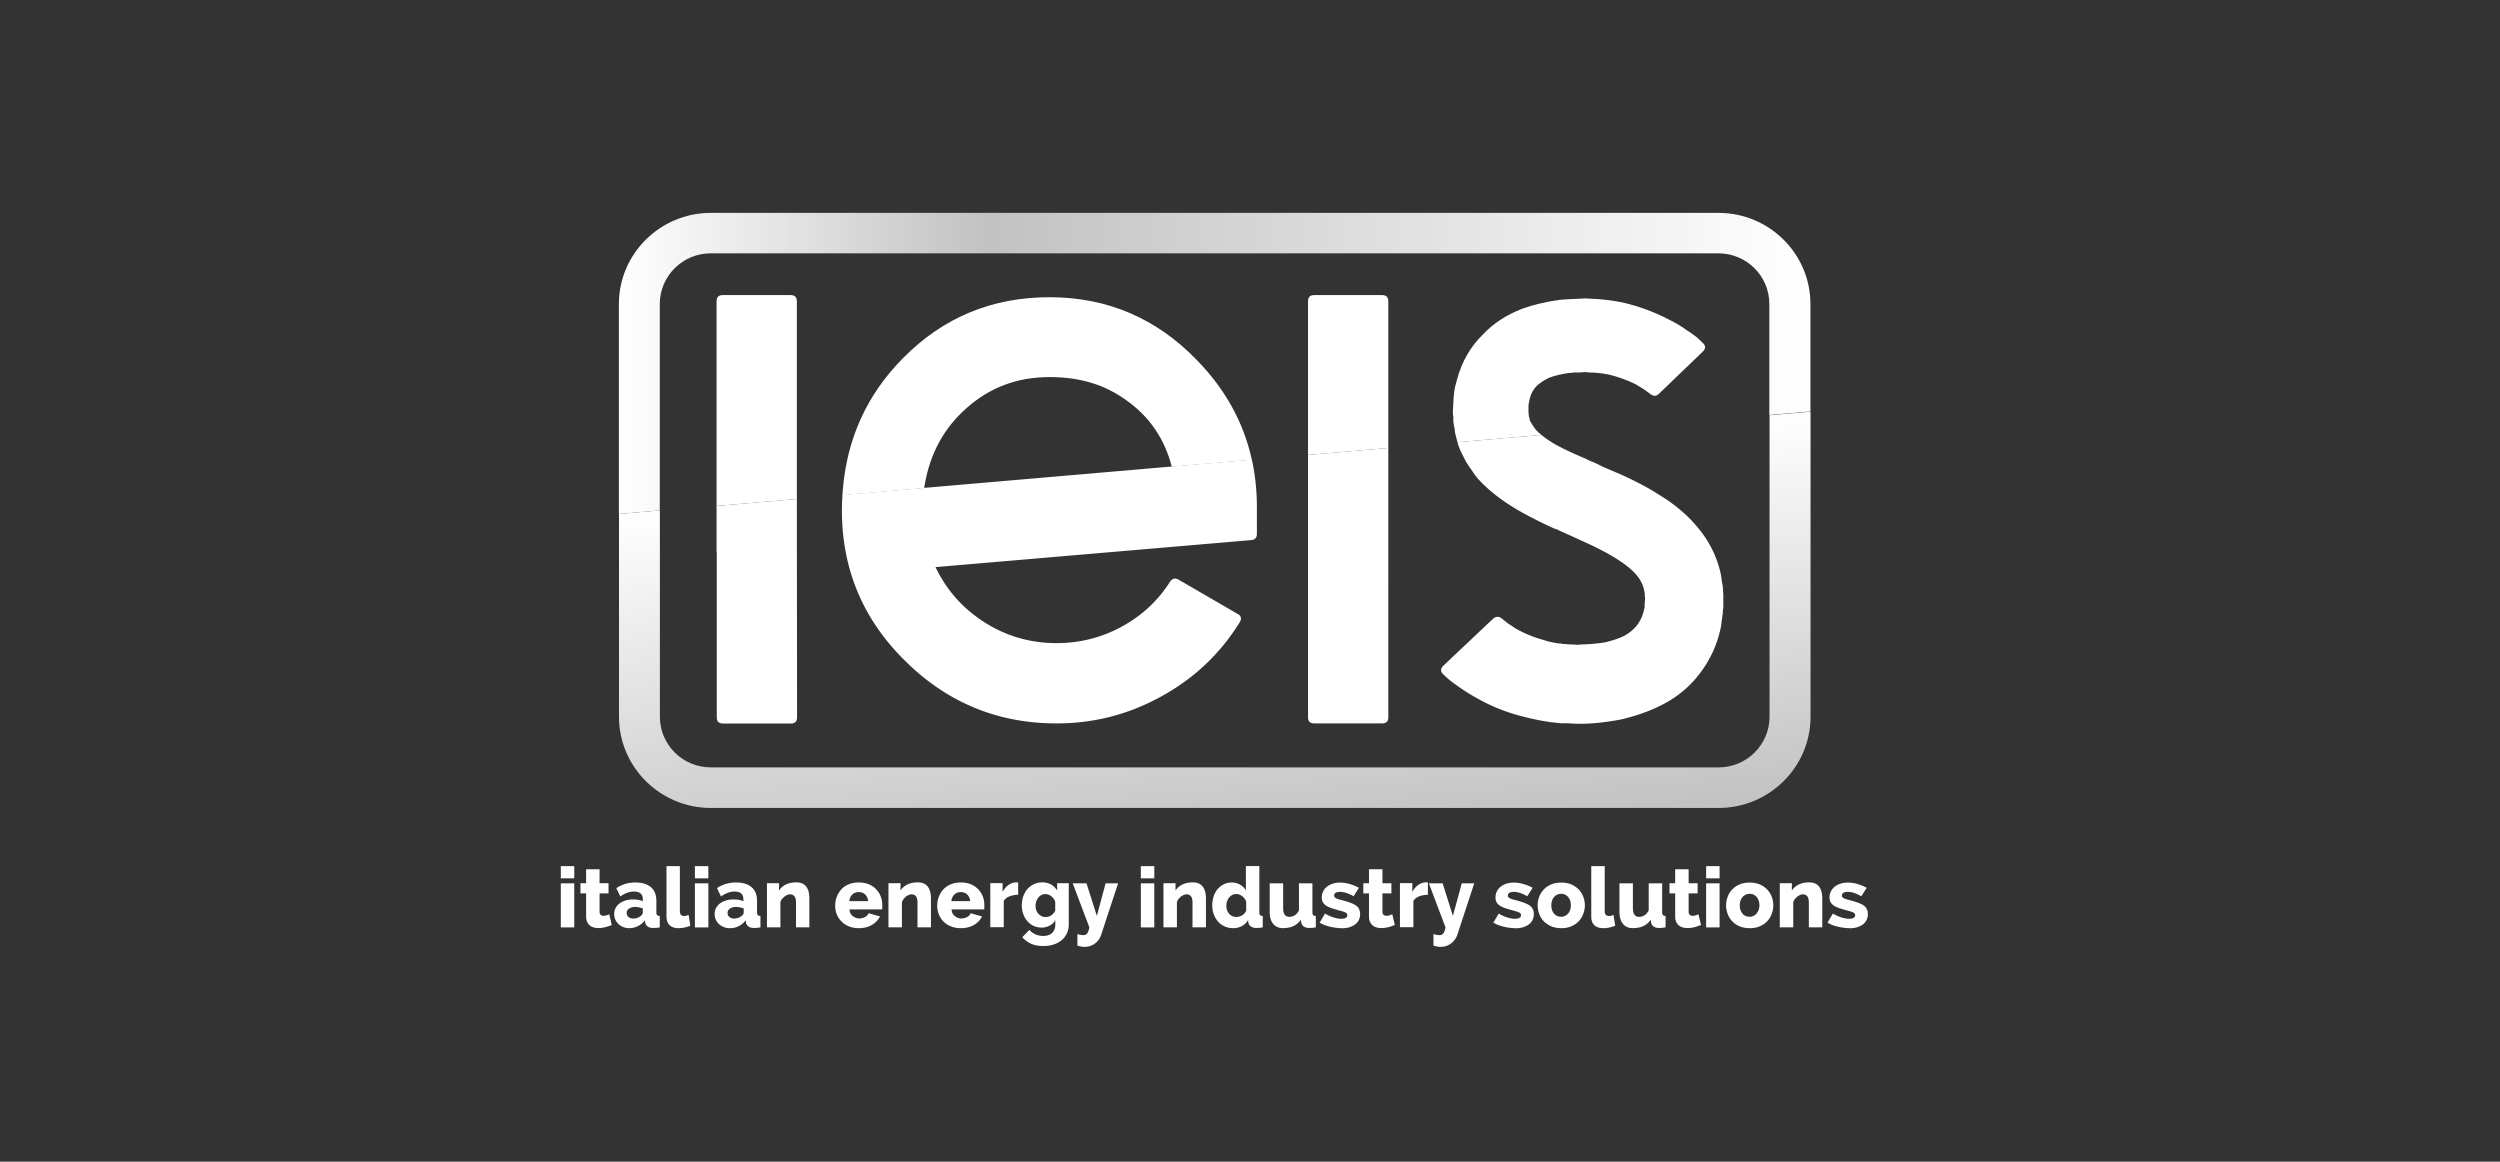
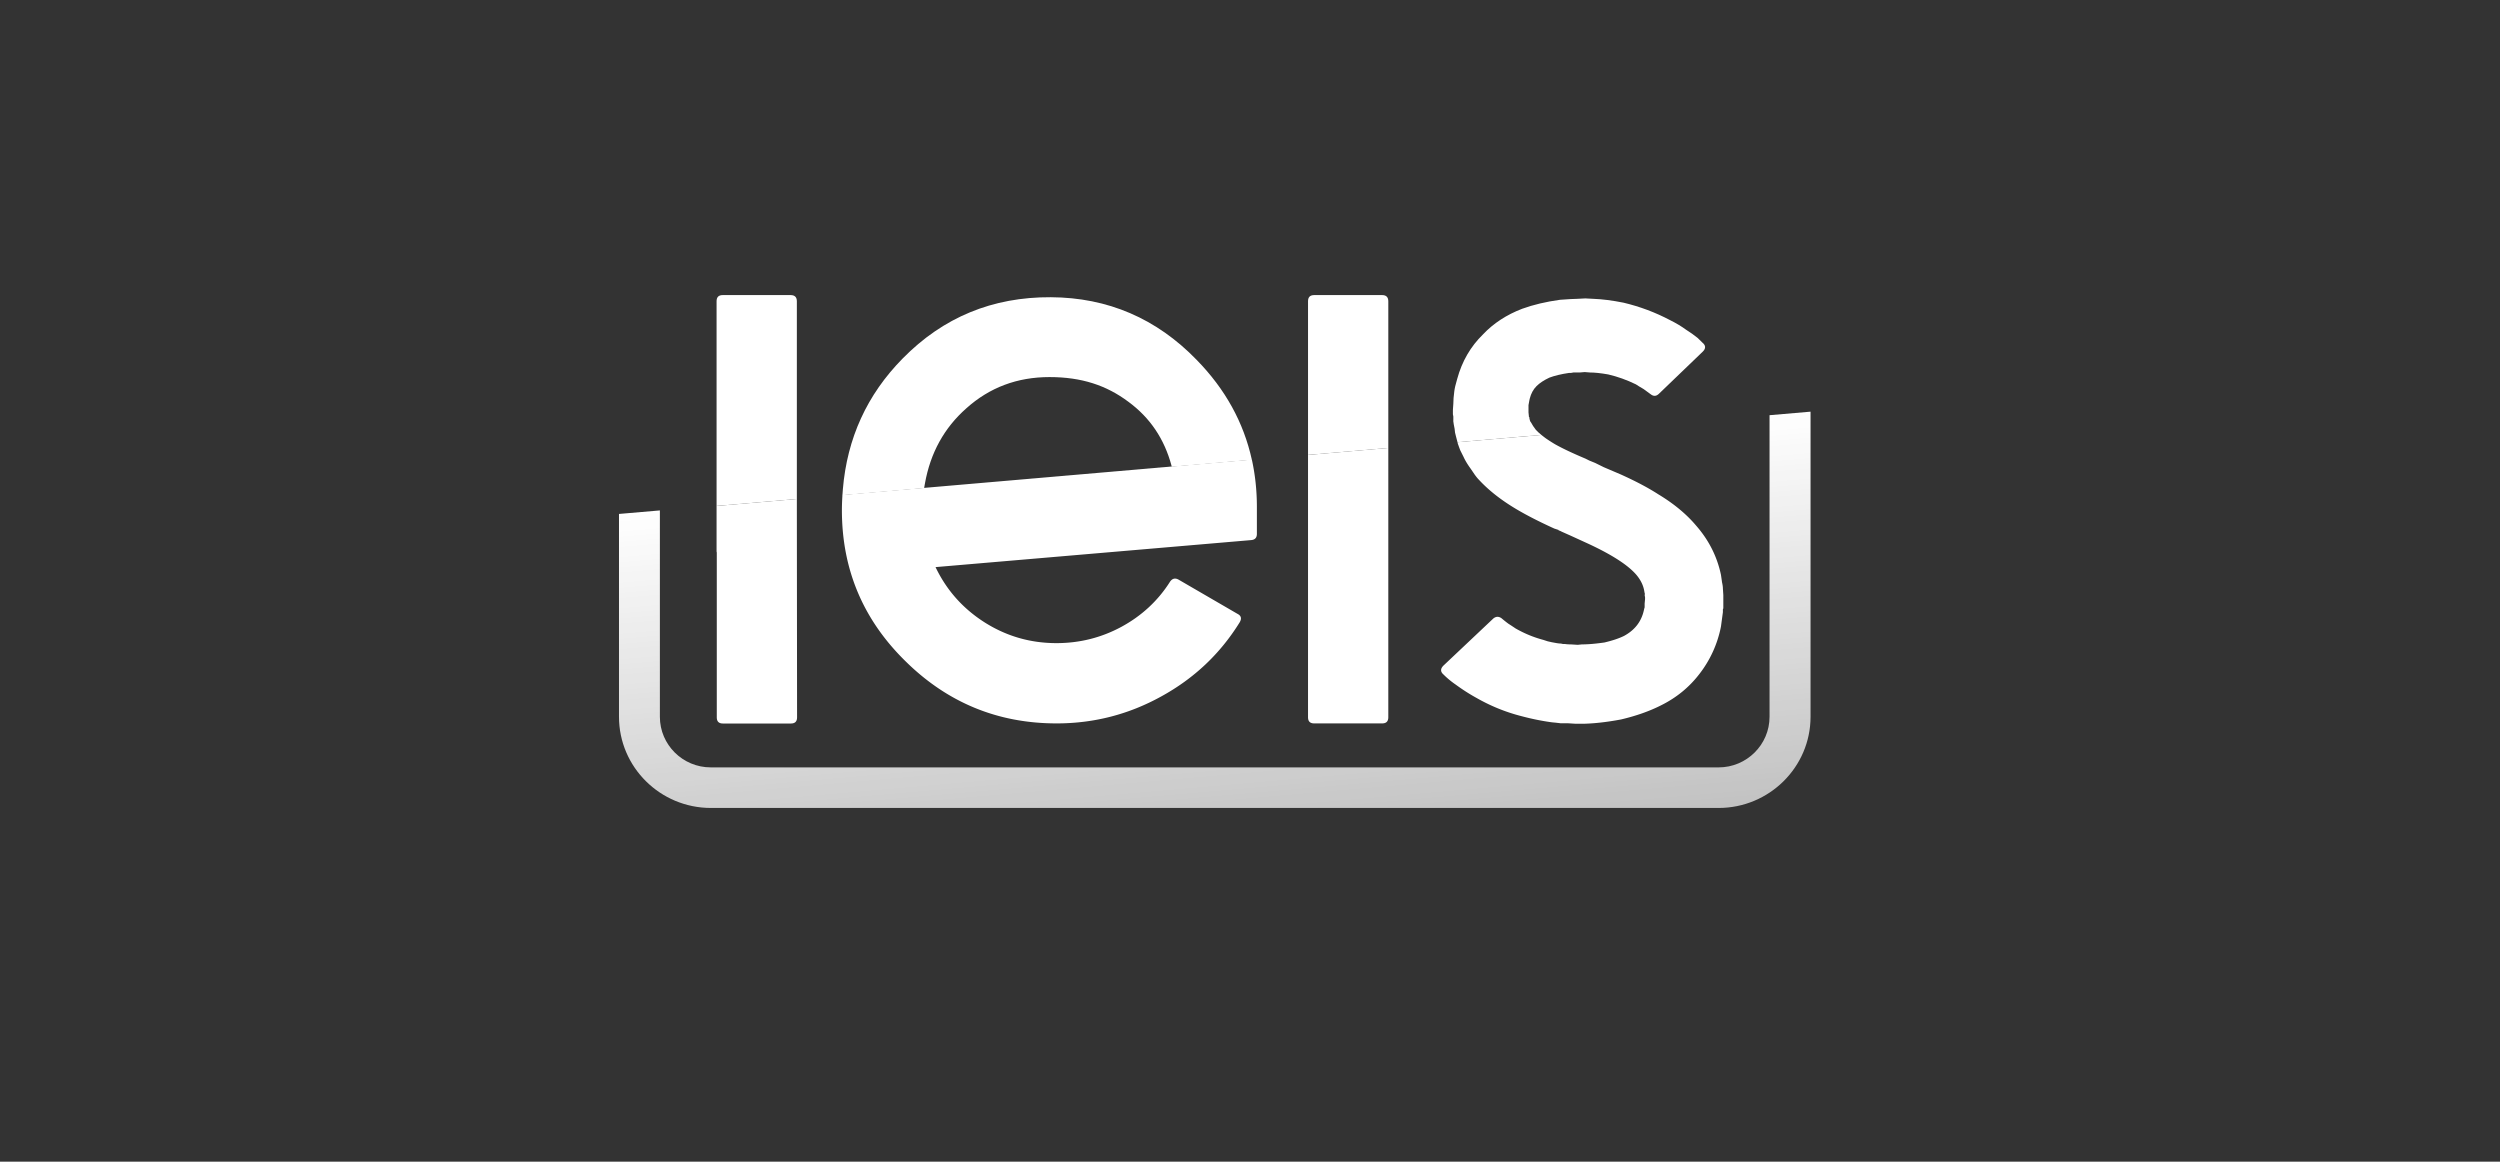
<svg xmlns="http://www.w3.org/2000/svg" xmlns:xlink="http://www.w3.org/1999/xlink" id="a" viewBox="0 0 234.17 108.81">
  <rect x="0" y="0" width="234.17" height="108.81" fill="#333333" stroke="none" />
  <defs>
    <linearGradient id="b" x1="112.93" y1="43.32" x2="116.11" y2="79.63" gradientUnits="userSpaceOnUse">
      <stop offset="0" stop-color="#fff" />
      <stop offset="1" stop-color="#fff" stop-opacity=".7" />
    </linearGradient>
    <linearGradient id="c" x1="57.98" y1="34.03" x2="169.58" y2="34.03" gradientUnits="userSpaceOnUse">
      <stop offset="0" stop-color="#fff" />
      <stop offset=".31" stop-color="#fff" stop-opacity=".7" />
      <stop offset="1" stop-color="#fff" />
    </linearGradient>
    <linearGradient id="d" x1="136.08" y1="34.67" x2="159.71" y2="34.67" gradientUnits="userSpaceOnUse">
      <stop offset="0" stop-color="#fff" />
      <stop offset=".31" stop-color="#fff" />
      <stop offset="1" stop-color="#fff" />
    </linearGradient>
    <linearGradient id="e" x1="122.52" y1="35.13" x2="130.04" y2="35.13" xlink:href="#d" />
    <linearGradient id="f" x1="78.91" y1="37.11" x2="117.26" y2="37.11" xlink:href="#d" />
    <linearGradient id="g" x1="67.12" y1="37.51" x2="74.64" y2="37.51" xlink:href="#d" />
    <style>.n{fill:#fff}</style>
  </defs>
  <path d="M165.75 38.88v28.26c0 2.61-2.14 4.74-4.77 4.74h-94.4c-2.63 0-4.77-2.12-4.77-4.74V47.81l-3.83.33v19c0 4.71 3.86 8.54 8.61 8.54h94.39c4.74 0 8.61-3.83 8.61-8.54V38.56l-3.83.33z" fill="url(#b)" />
-   <path d="M169.58 38.55V28.48c0-4.71-3.86-8.54-8.61-8.54H66.58c-4.74 0-8.61 3.83-8.61 8.54v19.66l3.83-.33V28.47c0-2.61 2.14-4.74 4.77-4.74h94.39c2.63 0 4.77 2.12 4.77 4.74v10.4l3.83-.33z" fill="url(#c)" />
  <path class="n" d="M161.29 54.47l-.09-.62c-.36-1.72-1.14-3.26-2.33-4.62-.9-1.07-2.08-2.05-3.54-2.93-.96-.62-2.14-1.24-3.54-1.87l-1.57-.67-.81-.4-.54-.22-.36-.18c-1.19-.5-2.14-.95-2.82-1.33-.31-.18-.6-.37-.85-.54-.17-.12-.32-.24-.46-.35l-7.86.68.03.13s.03.09.05.14c.05.15.11.31.18.49l.31.62c.15.33.37.7.67 1.11l.36.53c.15.21.28.37.4.49.93 1.01 2.12 1.94 3.58 2.8.9.53 2.06 1.13 3.49 1.78l.4.13v.04l.13.04.18.09.81.36 1.66.76c2.24 1.04 3.75 2.02 4.52 2.93.39.47.63.96.72 1.47l.04.22c.03.06.03.12 0 .18l.04.22v.18l-.04.4v.36l-.04.13-.04.18c-.24 1.04-.85 1.82-1.84 2.36-.48.24-1.09.44-1.84.62-.84.12-1.54.18-2.11.18l-.4.04-.63-.04c-.21 0-.4-.01-.58-.04h-.18l-.18-.04c-.09 0-.22-.01-.4-.04l-.22-.04-.22-.04-.4-.09-.4-.13c-.9-.24-1.76-.59-2.6-1.07-.18-.12-.4-.27-.67-.44-.21-.15-.43-.33-.67-.53-.27-.18-.52-.16-.76.04l-4.66 4.4c-.3.3-.3.58 0 .84.33.33.7.64 1.12.93.6.44 1.24.86 1.93 1.24 1.34.77 2.76 1.35 4.25 1.73 1.01.27 1.97.46 2.87.58.33.03.6.06.81.09h.72l.63.04h.9c.99-.03 2.12-.16 3.4-.4 1.4-.33 2.66-.77 3.76-1.33 1.43-.71 2.63-1.69 3.58-2.93a10.51 10.51 0 002.02-4.45l.09-.67.09-.67v-.27l.04-.09v-1.24l-.04-.62c0-.15-.03-.36-.09-.62zm-38.77-11.86v24.57c0 .39.19.58.58.58h6.36c.39 0 .58-.19.58-.58V41.96l-7.52.65zm-43.61 3.76c-.03.47-.05.95-.05 1.43 0 5.51 1.97 10.21 5.91 14.09 3.94 3.91 8.67 5.87 14.2 5.87 3.49 0 6.76-.84 9.81-2.53 3.08-1.69 5.52-4 7.34-6.94.21-.36.14-.62-.22-.8l-5.51-3.2c-.33-.18-.6-.1-.81.22-1.13 1.78-2.66 3.19-4.57 4.22-1.88 1.01-3.9 1.51-6.05 1.51-2.45 0-4.7-.65-6.76-1.96-2.03-1.3-3.55-3.02-4.57-5.16l29.56-2.53c.36-.03.54-.22.54-.58v-2.53c0-1.54-.16-3.01-.47-4.43l-38.35 3.31zm-4.27.37l-7.52.65v4.17c0 .07 0 .13.02.19v15.44c0 .39.19.58.58.58h6.36c.39 0 .58-.19.58-.58l-.02-19.84v-.61z" />
  <path d="M136.12 39.4c.03.24.07.49.13.76l.04.36.09.36.14.54 7.86-.68c-.2-.16-.37-.32-.52-.48l-.13-.18-.13-.18-.18-.31-.09-.13-.04-.13-.04-.18v-.09h-.04v-.04l-.04-.4v-.67l.04-.22.04-.22.04-.18c.12-.47.33-.86.63-1.16.3-.3.7-.56 1.21-.8.48-.18 1.09-.33 1.84-.44h.18l.22-.04h.58l.49-.04.49.04c.45 0 1.01.06 1.7.18.9.21 1.76.52 2.6.93.18.12.42.27.72.44.21.15.43.31.67.49.27.21.52.19.76-.04l4.12-3.96c.3-.3.28-.58-.04-.84-.21-.21-.36-.36-.45-.44-.33-.27-.69-.52-1.07-.76-.45-.33-.94-.62-1.48-.89-1.4-.74-2.87-1.29-4.39-1.65-1.05-.21-1.99-.33-2.82-.36l-.76-.04-.76.04c-.27 0-.81.03-1.61.09-1.31.18-2.49.46-3.54.84-1.46.56-2.69 1.36-3.67 2.4-1.16 1.13-1.97 2.52-2.42 4.18-.15.5-.24.89-.27 1.16-.06.44-.09.83-.09 1.16l-.04.58v.4l.04.22v.4z" fill="url(#d)" />
  <path d="M130.04 41.96V28.22c0-.38-.19-.58-.58-.58h-6.36c-.39 0-.58.19-.58.58v14.39l7.52-.65z" fill="url(#e)" />
  <path d="M117.26 43.07c-.77-3.5-2.49-6.62-5.17-9.36-3.76-3.88-8.32-5.84-13.66-5.87-5.46-.03-10.09 1.88-13.88 5.74-3.34 3.39-5.2 7.47-5.6 12.24-.02.18-.02.37-.04.56l38.35-3.31zm-30.62 2.2c.51-2.85 1.8-5.19 3.87-7.02 2.18-1.96 4.78-2.93 7.79-2.93s5.33.77 7.39 2.31c2.03 1.49 3.37 3.48 4.04 5.98 0 .04.02.07.03.11l-23.2 2c.02-.15.05-.3.08-.45z" fill="url(#f)" />
  <path d="M74.64 46.74V28.22c0-.38-.19-.58-.58-.58H67.7c-.39 0-.58.19-.58.58v19.17l7.52-.65z" fill="url(#g)" />
-   <path class="n" d="M52.53 81.13h1.26v1.14h-1.26v-1.14zm0 1.61h1.26v4.13h-1.26v-4.13zm4.78 3.9c-.17.07-.37.14-.59.2-.22.06-.44.09-.67.09-.16 0-.31-.02-.44-.06-.14-.04-.26-.1-.37-.19a.97.97 0 01-.25-.34c-.06-.14-.09-.31-.09-.51v-2.15h-.53v-.95h.53v-1.31h1.26v1.31H57v.95h-.84v1.72c0 .14.04.23.1.29.07.06.16.09.26.09.09 0 .18-.01.28-.04.1-.03.19-.07.27-.1l.23 1zm1.65.3c-.2 0-.39-.03-.57-.1-.17-.07-.32-.16-.45-.28a1.286 1.286 0 01-.41-.94c0-.21.04-.39.13-.56.09-.17.21-.31.36-.43.16-.12.34-.21.56-.28.21-.07.45-.1.71-.1.17 0 .34.01.5.04.16.03.3.07.42.13v-.19c0-.48-.27-.72-.83-.72-.23 0-.44.04-.64.12-.2.07-.42.19-.64.34l-.37-.78c.27-.18.56-.31.85-.4.29-.09.61-.13.94-.13.62 0 1.11.15 1.45.44.34.29.51.72.51 1.29v1.06c0 .12.02.21.07.26.05.05.13.08.25.09v1.06c-.12.03-.23.04-.34.05-.1 0-.19.01-.27.01-.23 0-.41-.05-.53-.14a.6.6 0 01-.23-.39l-.02-.19a1.838 1.838 0 01-1.47.74m.37-.9c.13 0 .27-.02.4-.07s.23-.11.32-.19c.12-.09.18-.19.18-.3v-.39c-.11-.04-.23-.07-.36-.1-.13-.02-.25-.04-.36-.04-.23 0-.42.06-.57.16-.15.1-.22.24-.22.41 0 .15.06.28.17.37.12.1.26.15.44.15m3.11-4.91h1.26v4.2c0 .32.13.47.41.47.06 0 .12-.01.2-.03.07-.02.14-.05.21-.08l.16 1.01c-.15.08-.34.13-.54.18-.2.04-.39.06-.56.06-.36 0-.64-.09-.84-.28-.2-.19-.29-.46-.29-.82v-4.71zm2.67 0h1.26v1.14h-1.26v-1.14zm0 1.61h1.26v4.13h-1.26v-4.13zm3.28 4.2c-.2 0-.39-.03-.57-.1-.17-.07-.32-.16-.45-.28-.13-.12-.23-.25-.3-.42a1.13 1.13 0 01-.11-.52c0-.21.04-.39.13-.56.09-.17.21-.31.36-.43.16-.12.34-.21.56-.28.21-.07.45-.1.71-.1.18 0 .34.01.51.04.16.03.3.07.42.13v-.19c0-.48-.27-.72-.82-.72-.23 0-.44.04-.64.12-.2.07-.42.19-.64.34l-.37-.78a3.14 3.14 0 011.79-.53c.62 0 1.11.15 1.45.44.34.29.51.72.51 1.29v1.06c0 .12.02.21.07.26.04.05.13.08.25.09v1.06c-.12.03-.23.04-.33.05-.1 0-.19.01-.27.01-.23 0-.41-.05-.53-.14a.6.6 0 01-.23-.39l-.02-.19c-.18.24-.4.42-.66.55-.25.13-.52.19-.8.19m.37-.9a1.088 1.088 0 00.72-.26c.12-.09.18-.19.18-.3v-.39c-.11-.04-.23-.07-.36-.1-.13-.02-.25-.04-.36-.04-.23 0-.42.06-.57.16-.15.1-.22.24-.22.41 0 .15.06.28.17.37.12.1.26.15.44.15m7.06.82h-1.26v-2.32c0-.27-.05-.47-.15-.59a.504.504 0 00-.4-.18c-.09 0-.18.02-.27.06s-.18.09-.26.15c-.08.07-.15.14-.23.23-.07.09-.12.19-.15.29v2.36h-1.26v-4.13h1.13v.69c.15-.25.37-.43.64-.57.28-.13.6-.2.96-.2.27 0 .48.05.65.14.17.1.29.22.38.38.09.16.15.32.17.51.03.18.04.36.04.53v2.64zm4.63.08c-.34 0-.66-.06-.93-.17-.28-.11-.51-.26-.7-.46a2 2 0 01-.44-.67c-.1-.25-.15-.52-.15-.8 0-.3.05-.58.15-.84.1-.26.25-.5.43-.7s.42-.36.7-.47c.27-.12.59-.17.94-.17s.66.06.93.17a2.01 2.01 0 011.12 1.15c.1.26.14.53.14.81V85c0 .07-.01.13-.02.18h-3.05c.02.28.12.49.31.63.18.14.38.22.61.22.18 0 .36-.05.53-.13.17-.09.28-.21.34-.36l1.07.3c-.16.32-.41.59-.75.79-.34.2-.75.31-1.23.31m.87-2.53c-.03-.26-.12-.47-.28-.62s-.36-.23-.6-.23-.45.08-.61.23c-.16.16-.25.36-.28.62h1.78zm5.88 2.45h-1.26v-2.32c0-.27-.05-.47-.15-.59a.504.504 0 00-.4-.18.66.66 0 00-.27.06c-.09.04-.18.09-.26.15-.08.07-.15.14-.22.23s-.12.19-.16.29v2.36h-1.26v-4.13h1.13v.69c.15-.25.37-.43.64-.57.28-.13.6-.2.96-.2.27 0 .48.05.65.14.17.1.29.22.38.38.09.16.15.32.18.51.03.18.04.36.04.53v2.64zm2.8.08c-.34 0-.66-.06-.93-.17-.28-.11-.51-.26-.7-.46-.19-.19-.34-.42-.43-.67-.1-.25-.15-.52-.15-.8 0-.3.05-.58.15-.84.1-.26.24-.5.43-.7.19-.2.42-.36.7-.47.27-.12.59-.17.94-.17s.66.06.93.17a2.01 2.01 0 011.12 1.15c.1.26.14.53.14.81V85c0 .07-.01.13-.02.18h-3.05c.02.28.12.49.31.63.18.14.38.22.61.22.18 0 .36-.05.53-.13.17-.09.28-.21.34-.36l1.07.3c-.16.32-.41.59-.75.79-.34.2-.75.31-1.23.31m.87-2.53c-.03-.26-.12-.47-.28-.62-.16-.15-.36-.23-.6-.23s-.45.08-.61.23c-.16.16-.25.36-.28.62h1.78zm4.5-.6c-.3 0-.58.06-.82.15-.25.09-.42.24-.54.42v2.47h-1.26v-4.13h1.15v.83c.15-.28.33-.5.55-.65.22-.16.46-.24.71-.25h.2v1.13zm2.14 3.07c-.27 0-.52-.06-.74-.17-.22-.11-.41-.26-.57-.45-.16-.19-.28-.41-.37-.66-.09-.25-.13-.52-.13-.81s.05-.58.14-.84c.1-.26.23-.49.39-.68.17-.19.37-.34.61-.45s.49-.17.78-.17c.31 0 .58.07.82.2s.42.32.57.56v-.68h1.09v3.85c0 .31-.06.6-.18.85s-.28.47-.49.64c-.21.17-.46.31-.75.4-.29.1-.62.14-.97.14-.45 0-.83-.07-1.14-.21-.31-.14-.59-.35-.83-.61l.67-.69c.15.18.34.31.57.42.23.1.47.15.73.15.15 0 .3-.02.43-.06.14-.04.26-.11.36-.19.1-.09.19-.2.25-.34s.09-.31.09-.5v-.4c-.12.23-.31.41-.55.53-.24.12-.49.18-.77.18m.44-1c.19 0 .37-.06.51-.16.15-.11.27-.24.36-.41v-.86c-.08-.22-.21-.39-.38-.52a.896.896 0 00-.55-.19.75.75 0 00-.37.09c-.11.06-.21.14-.29.25s-.14.22-.19.35c-.04.13-.06.27-.06.41a1.077 1.077 0 00.27.75c.09.09.19.17.31.22.12.05.25.08.39.08m2.95 1.59c.12.04.22.06.32.08.1.02.18.02.26.02.13 0 .25-.05.33-.16.09-.11.16-.3.21-.56l-1.56-4.13h1.29l.97 3.05.82-3.05h1.17l-1.58 4.8a1.605 1.605 0 01-1.54 1.15c-.11 0-.23 0-.34-.03a2.25 2.25 0 01-.35-.09v-1.08zm5.94-6.36h1.26v1.14h-1.26v-1.14zm0 1.61h1.26v4.13h-1.26v-4.13zm6.1 4.12h-1.26v-2.32c0-.27-.05-.47-.15-.59a.504.504 0 00-.4-.18.66.66 0 00-.27.06c-.09.04-.18.09-.26.15-.08.07-.16.14-.23.23s-.12.19-.15.29v2.36h-1.26v-4.13h1.13v.69c.15-.25.37-.43.64-.57.28-.13.6-.2.96-.2.27 0 .48.05.65.14.17.1.29.22.38.38.09.16.15.32.18.51.03.18.04.36.04.53v2.64zm2.54.08c-.29 0-.55-.06-.78-.16-.24-.11-.45-.26-.62-.45-.17-.19-.31-.42-.4-.68-.1-.26-.15-.54-.15-.85s.05-.58.13-.84c.09-.26.21-.49.37-.68.17-.19.36-.34.58-.45.23-.11.47-.17.74-.17.28 0 .54.07.78.2s.42.32.55.55v-2.29h1.26v4.33c0 .12.02.21.07.26.05.05.13.08.25.09v1.06c-.13.03-.25.04-.34.05-.1 0-.18.01-.26.01-.44-.01-.69-.19-.75-.53l-.02-.22c-.15.26-.35.45-.6.58-.25.13-.51.19-.79.19m.34-1.06c.17 0 .34-.05.5-.15s.28-.24.37-.42v-.86c-.08-.21-.21-.38-.38-.51a.93.93 0 00-.55-.2.75.75 0 00-.37.09.984.984 0 00-.49.59c-.05.13-.07.27-.07.42 0 .31.09.56.27.76.18.2.42.3.72.3m4.36 1.04c-.42 0-.74-.13-.96-.4-.22-.26-.33-.65-.33-1.16v-2.64h1.26v2.36c0 .25.05.44.15.58.1.13.24.2.42.2.17 0 .33-.04.49-.13.16-.09.29-.24.42-.47v-2.54h1.26v2.71c0 .12.02.21.07.26.04.05.13.08.25.09v1.06c-.13.02-.25.04-.34.05-.1 0-.18.01-.26.01-.44 0-.69-.18-.77-.53l-.02-.25c-.19.27-.43.47-.7.6-.28.13-.59.19-.94.19m5.45.01c-.17 0-.35-.01-.54-.04-.19-.02-.37-.06-.55-.1-.18-.04-.36-.1-.53-.16-.17-.07-.31-.14-.44-.22l.5-.85c.27.16.54.28.79.36.26.08.5.13.74.13.18 0 .32-.03.42-.09.1-.06.14-.14.14-.25s-.06-.2-.2-.26c-.13-.06-.36-.13-.67-.21-.28-.08-.51-.15-.71-.22-.19-.08-.35-.16-.47-.25s-.2-.2-.26-.31c-.05-.12-.08-.25-.08-.41a1.271 1.271 0 01.49-1.01c.15-.12.33-.21.54-.28.21-.07.43-.1.68-.1.29 0 .58.04.89.13.3.09.59.2.88.36l-.5.79c-.26-.14-.49-.25-.69-.31-.2-.07-.4-.1-.59-.1-.15 0-.29.03-.39.08s-.15.14-.15.26c0 .06.01.1.04.14.02.04.07.08.13.11.06.04.14.07.24.1.1.03.22.06.37.1.31.08.56.16.77.24.21.08.38.17.51.26.13.1.23.21.28.34a1.242 1.242 0 01-.03 1c-.08.17-.2.31-.35.42-.15.11-.34.2-.55.27-.21.06-.46.09-.72.09m4.99-.31c-.17.07-.37.14-.59.2-.22.06-.45.09-.68.09-.16 0-.3-.02-.44-.06-.14-.04-.26-.1-.37-.19-.1-.09-.18-.2-.25-.34-.06-.14-.09-.31-.09-.51v-2.15h-.53v-.95h.53v-1.31h1.26v1.31h.84v.95h-.84v1.72c0 .14.04.23.11.29.07.06.16.09.26.09.09 0 .18-.01.28-.04.1-.03.19-.07.27-.1l.24 1zm3.1-2.83c-.3 0-.58.06-.82.15s-.42.24-.54.42v2.47h-1.26v-4.13h1.16v.83c.15-.28.33-.5.55-.65.22-.16.46-.24.71-.25h.2v1.13zm.52 3.68c.12.04.22.06.32.08s.18.02.26.02c.14 0 .25-.05.34-.16.09-.11.16-.3.21-.56l-1.56-4.13h1.29l.96 3.05.83-3.05h1.17l-1.58 4.8c-.12.35-.31.62-.59.83-.28.21-.59.31-.96.32-.12 0-.23 0-.34-.03a2.25 2.25 0 01-.35-.09v-1.08zm7.67-.55c-.17 0-.35-.01-.54-.04-.19-.02-.37-.06-.55-.1-.18-.04-.36-.1-.53-.16-.17-.07-.31-.14-.44-.22l.5-.85c.27.16.53.28.79.36.25.08.5.13.74.13.18 0 .32-.03.42-.09.1-.06.14-.14.14-.25s-.06-.2-.2-.26c-.13-.06-.36-.13-.67-.21-.28-.08-.51-.15-.71-.22-.2-.08-.35-.16-.47-.25s-.2-.2-.26-.31c-.05-.12-.08-.25-.08-.41a1.271 1.271 0 01.49-1.01c.15-.12.33-.21.54-.28.21-.07.43-.1.68-.1.29 0 .58.04.89.13.3.09.59.2.88.36l-.5.79c-.26-.14-.48-.25-.69-.31-.2-.07-.4-.1-.59-.1a.87.87 0 00-.39.08.28.28 0 00-.15.26c0 .06.01.1.04.14.02.04.07.08.13.11.06.04.14.07.24.1.1.03.22.06.37.1.31.08.56.16.77.24.21.08.38.17.51.26.13.1.23.21.28.34.06.12.09.28.09.45 0 .2-.04.39-.12.55-.08.17-.2.31-.35.42-.15.11-.34.2-.55.27-.21.06-.45.09-.72.09m4.32-.01c-.35 0-.66-.06-.94-.17-.27-.12-.5-.27-.7-.47-.19-.2-.33-.42-.43-.69-.1-.26-.15-.53-.15-.81s.05-.55.15-.81c.1-.26.24-.49.43-.68.19-.2.42-.36.7-.47.28-.12.59-.17.94-.17s.66.06.93.17c.27.12.5.28.69.47.19.2.33.42.43.68.1.26.15.53.15.81s-.05.55-.15.81c-.1.26-.24.49-.43.69-.19.2-.42.35-.7.47-.28.12-.59.17-.94.17m-.92-2.14c0 .32.09.59.26.78.17.2.39.29.66.29.13 0 .25-.02.36-.08.11-.05.2-.13.29-.22.08-.09.15-.21.19-.34.05-.13.07-.28.07-.43 0-.32-.09-.59-.26-.78a.82.82 0 00-.65-.3c-.13 0-.25.03-.37.08-.11.05-.21.12-.29.22-.08.09-.15.21-.19.34-.05.13-.07.28-.07.43m3.74-3.66h1.26v4.2c0 .32.14.47.41.47.06 0 .12-.01.2-.03.07-.02.14-.05.21-.08l.16 1.01c-.15.08-.34.13-.54.18-.2.04-.39.06-.57.06-.36 0-.64-.09-.84-.28-.2-.19-.29-.46-.29-.82v-4.71zm3.93 5.81c-.42 0-.74-.13-.96-.4-.22-.26-.33-.65-.33-1.16v-2.64h1.26v2.36c0 .25.05.44.15.58.1.13.24.2.42.2.17 0 .33-.04.49-.13.16-.09.29-.24.42-.47v-2.54h1.26v2.71c0 .12.02.21.07.26.05.05.13.08.25.09v1.06c-.13.02-.25.04-.34.05-.1 0-.18.01-.26.01-.44 0-.69-.18-.76-.53l-.02-.25c-.19.27-.42.47-.7.6-.28.13-.59.19-.94.19m6.34-.29c-.17.07-.37.14-.59.2-.22.06-.45.09-.67.09-.16 0-.31-.02-.45-.06-.14-.04-.26-.1-.37-.19-.1-.09-.18-.2-.25-.34-.06-.14-.09-.31-.09-.51v-2.15h-.53v-.95h.53v-1.31h1.26v1.31h.84v.95h-.84v1.72c0 .14.04.23.11.29.07.06.16.09.26.09.09 0 .18-.01.28-.04.1-.03.19-.07.27-.1l.24 1zm.48-5.51h1.26v1.14h-1.26v-1.14zm0 1.61h1.26v4.13h-1.26v-4.13zm4.08 4.2c-.35 0-.66-.06-.94-.17-.27-.12-.5-.27-.69-.47-.19-.2-.33-.42-.43-.69-.1-.26-.15-.53-.15-.81s.05-.55.15-.81c.1-.26.24-.49.43-.68.19-.2.42-.36.69-.47.28-.12.59-.17.94-.17s.66.06.94.17c.27.12.5.28.69.47.19.2.33.42.43.68.1.26.15.53.15.81s-.05.55-.15.81c-.1.26-.24.49-.43.69-.19.2-.42.35-.7.47-.28.12-.59.17-.94.17m-.92-2.14c0 .32.09.59.26.78.17.2.39.29.66.29.13 0 .25-.02.36-.08.11-.05.21-.13.29-.22.08-.09.15-.21.2-.34.04-.13.07-.28.07-.43 0-.32-.09-.59-.26-.78a.82.82 0 00-.65-.3c-.13 0-.25.03-.37.08-.11.05-.21.12-.29.22-.09.09-.15.21-.2.34-.04.13-.07.28-.07.43m7.73 2.07h-1.26v-2.32c0-.27-.05-.47-.15-.59a.504.504 0 00-.4-.18.66.66 0 00-.27.06c-.09.04-.18.09-.26.15-.08.07-.15.14-.22.23s-.12.19-.16.29v2.36h-1.26v-4.13h1.13v.69c.15-.25.37-.43.64-.57.28-.13.6-.2.96-.2.27 0 .48.05.65.14.17.1.29.22.38.38.09.16.15.32.18.51.03.18.04.36.04.53v2.64zm2.55.08c-.17 0-.35-.01-.54-.04-.19-.02-.37-.06-.55-.1-.19-.04-.36-.1-.53-.16-.17-.07-.31-.14-.44-.22l.5-.85c.27.16.54.28.79.36.26.08.5.13.74.13.18 0 .32-.03.42-.09.1-.06.14-.14.14-.25s-.07-.2-.2-.26-.36-.13-.68-.21c-.28-.08-.51-.15-.71-.22-.19-.08-.35-.16-.47-.25s-.2-.2-.26-.31c-.05-.12-.08-.25-.08-.41 0-.21.04-.4.13-.57.09-.17.21-.32.36-.44s.33-.21.54-.28c.21-.07.43-.1.68-.1.29 0 .58.04.89.13.3.09.59.2.88.36l-.5.79c-.26-.14-.49-.25-.69-.31-.2-.07-.39-.1-.59-.1-.15 0-.28.03-.39.08a.28.28 0 00-.15.26c0 .06.01.1.04.14.02.04.07.08.13.11.06.04.14.07.24.1.1.03.22.06.37.1.31.08.56.16.77.24.21.08.38.17.51.26.13.1.22.21.28.34.06.12.09.28.09.45 0 .2-.04.39-.12.55-.08.17-.2.31-.35.42-.15.11-.34.2-.55.27-.21.06-.46.09-.72.09" />
</svg>